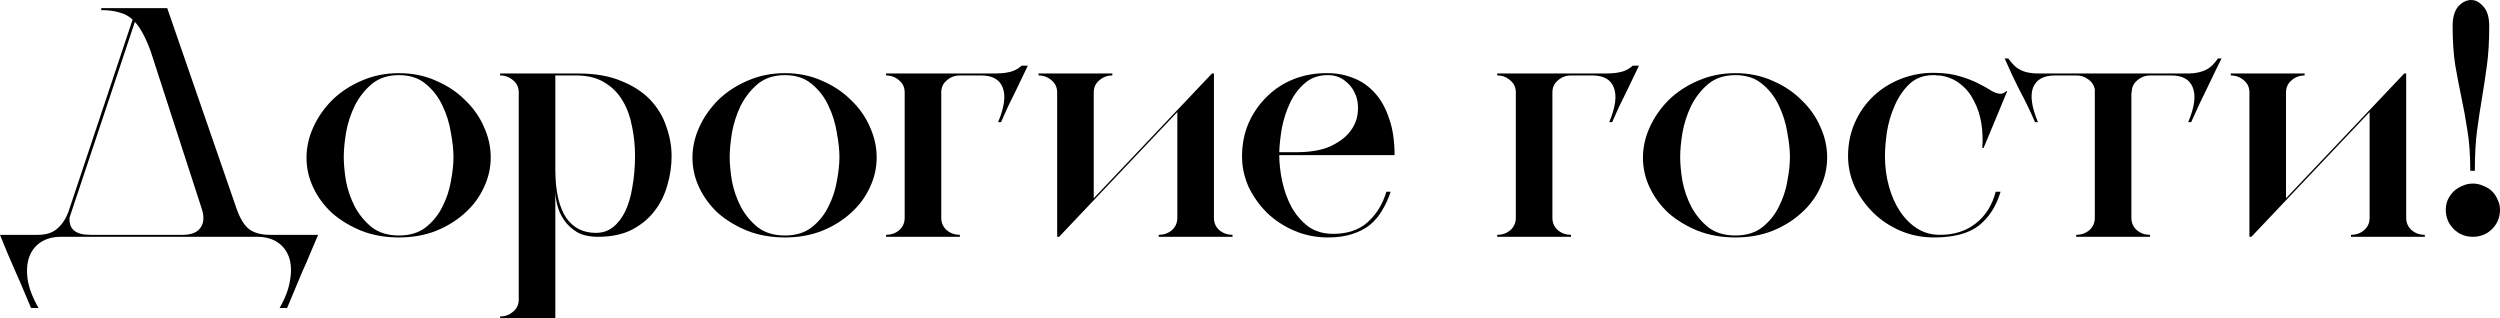
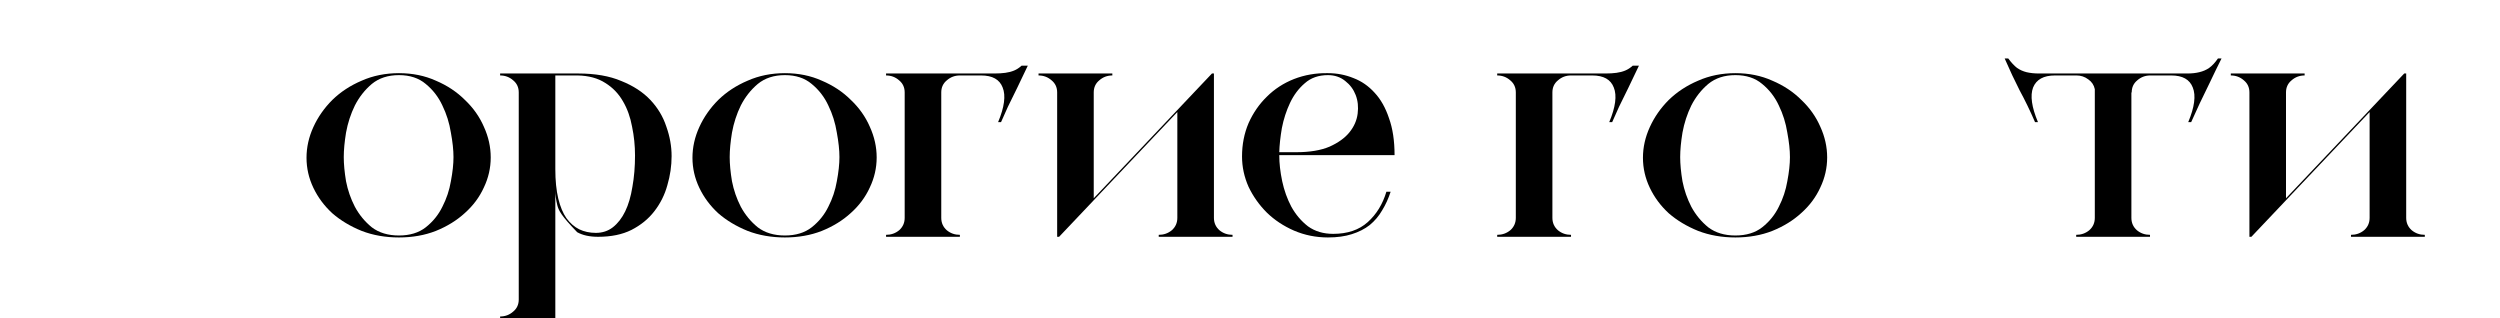
<svg xmlns="http://www.w3.org/2000/svg" viewBox="0 0 183.703 23.4" fill="none">
-   <path d="M0 17.256H2.784C3.376 17.256 3.84 17.112 4.176 16.824C4.528 16.536 4.808 16.128 5.016 15.6L9.744 1.44C9.472 1.184 9.144 1.008 8.76 0.912C8.392 0.8 7.952 0.744 7.44 0.744V0.6H12.288L17.376 15.312C17.632 16.048 17.944 16.56 18.312 16.848C18.696 17.12 19.2 17.256 19.824 17.256H23.376C23.216 17.64 23.032 18.072 22.824 18.552C22.632 19.032 22.424 19.512 22.2 19.992C21.992 20.488 21.792 20.968 21.6 21.432C21.408 21.896 21.24 22.296 21.096 22.632H20.544C20.96 21.912 21.216 21.232 21.312 20.592C21.424 19.952 21.4 19.392 21.24 18.912C21.08 18.448 20.8 18.08 20.4 17.808C20 17.536 19.496 17.4 18.888 17.4H4.488C3.896 17.4 3.392 17.536 2.976 17.808C2.576 18.08 2.296 18.448 2.136 18.912C1.976 19.392 1.944 19.952 2.04 20.592C2.152 21.232 2.416 21.912 2.832 22.632H2.28C2.136 22.296 1.968 21.896 1.776 21.432C1.584 20.968 1.376 20.488 1.152 19.992C0.944 19.512 0.736 19.032 0.528 18.552C0.336 18.072 0.16 17.64 0 17.256ZM13.44 17.256C14.064 17.256 14.496 17.08 14.736 16.728C14.992 16.376 15.016 15.896 14.808 15.288L11.064 3.744C10.696 2.752 10.312 2.04 9.912 1.608L5.112 15.984C5.048 16.832 5.552 17.256 6.624 17.256H13.44Z" fill="black" />
  <path d="M22.523 11.592C22.523 10.824 22.691 10.072 23.027 9.336C23.363 8.6 23.827 7.936 24.419 7.344C25.028 6.752 25.747 6.28 26.579 5.928C27.411 5.56 28.323 5.376 29.315 5.376C30.307 5.376 31.211 5.56 32.028 5.928C32.86 6.28 33.571 6.752 34.163 7.344C34.772 7.92 35.235 8.576 35.555 9.312C35.892 10.048 36.059 10.8 36.059 11.568C36.059 12.336 35.892 13.072 35.555 13.776C35.235 14.48 34.772 15.104 34.163 15.648C33.571 16.192 32.86 16.632 32.028 16.968C31.211 17.288 30.307 17.448 29.315 17.448C28.323 17.448 27.411 17.288 26.579 16.968C25.747 16.632 25.028 16.2 24.419 15.672C23.827 15.128 23.363 14.504 23.027 13.8C22.691 13.096 22.523 12.36 22.523 11.592ZM29.315 17.304C30.116 17.304 30.771 17.104 31.283 16.704C31.811 16.288 32.219 15.784 32.507 15.192C32.812 14.6 33.02 13.976 33.131 13.32C33.259 12.648 33.323 12.056 33.323 11.544C33.323 11.032 33.259 10.432 33.131 9.744C33.02 9.04 32.812 8.376 32.507 7.752C32.219 7.128 31.811 6.6 31.283 6.168C30.771 5.736 30.116 5.52 29.315 5.52C28.515 5.52 27.851 5.736 27.323 6.168C26.811 6.6 26.395 7.128 26.076 7.752C25.771 8.376 25.555 9.04 25.427 9.744C25.315 10.432 25.26 11.032 25.26 11.544C25.26 12.056 25.315 12.648 25.427 13.32C25.555 13.976 25.771 14.6 26.076 15.192C26.395 15.784 26.811 16.288 27.323 16.704C27.851 17.104 28.515 17.304 29.315 17.304Z" fill="black" />
-   <path d="M36.75 5.4H42.486C43.734 5.4 44.79 5.584 45.654 5.952C46.534 6.304 47.246 6.768 47.79 7.344C48.334 7.92 48.726 8.576 48.966 9.312C49.222 10.032 49.35 10.752 49.35 11.472C49.35 12.192 49.246 12.904 49.038 13.608C48.846 14.312 48.526 14.952 48.078 15.528C47.646 16.088 47.086 16.544 46.398 16.896C45.726 17.232 44.91 17.4 43.95 17.4C43.326 17.4 42.814 17.288 42.414 17.064C42.014 16.824 41.694 16.528 41.454 16.176C41.214 15.824 41.046 15.456 40.95 15.072C40.854 14.672 40.806 14.32 40.806 14.016V23.4H36.75V23.256C37.118 23.256 37.438 23.136 37.71 22.896C37.982 22.672 38.118 22.376 38.118 22.008V6.792C38.118 6.424 37.982 6.128 37.71 5.904C37.438 5.664 37.118 5.544 36.75 5.544V5.4ZM40.806 5.544V12.432C40.806 13.264 40.878 13.984 41.022 14.592C41.166 15.184 41.366 15.664 41.622 16.032C41.894 16.4 42.206 16.672 42.558 16.848C42.926 17.024 43.334 17.112 43.782 17.112C44.262 17.112 44.678 16.976 45.03 16.704C45.398 16.416 45.702 16.024 45.942 15.528C46.182 15.032 46.358 14.432 46.47 13.728C46.598 13.024 46.662 12.256 46.662 11.424C46.662 10.704 46.59 10 46.446 9.312C46.318 8.608 46.094 7.984 45.774 7.44C45.454 6.88 45.022 6.432 44.478 6.096C43.934 5.744 43.254 5.56 42.438 5.544H40.806Z" fill="black" />
+   <path d="M36.75 5.4H42.486C43.734 5.4 44.79 5.584 45.654 5.952C46.534 6.304 47.246 6.768 47.79 7.344C48.334 7.92 48.726 8.576 48.966 9.312C49.222 10.032 49.35 10.752 49.35 11.472C49.35 12.192 49.246 12.904 49.038 13.608C48.846 14.312 48.526 14.952 48.078 15.528C47.646 16.088 47.086 16.544 46.398 16.896C45.726 17.232 44.91 17.4 43.95 17.4C43.326 17.4 42.814 17.288 42.414 17.064C41.214 15.824 41.046 15.456 40.95 15.072C40.854 14.672 40.806 14.32 40.806 14.016V23.4H36.75V23.256C37.118 23.256 37.438 23.136 37.71 22.896C37.982 22.672 38.118 22.376 38.118 22.008V6.792C38.118 6.424 37.982 6.128 37.71 5.904C37.438 5.664 37.118 5.544 36.75 5.544V5.4ZM40.806 5.544V12.432C40.806 13.264 40.878 13.984 41.022 14.592C41.166 15.184 41.366 15.664 41.622 16.032C41.894 16.4 42.206 16.672 42.558 16.848C42.926 17.024 43.334 17.112 43.782 17.112C44.262 17.112 44.678 16.976 45.03 16.704C45.398 16.416 45.702 16.024 45.942 15.528C46.182 15.032 46.358 14.432 46.47 13.728C46.598 13.024 46.662 12.256 46.662 11.424C46.662 10.704 46.59 10 46.446 9.312C46.318 8.608 46.094 7.984 45.774 7.44C45.454 6.88 45.022 6.432 44.478 6.096C43.934 5.744 43.254 5.56 42.438 5.544H40.806Z" fill="black" />
  <path d="M50.883 11.592C50.883 10.824 51.051 10.072 51.387 9.336C51.723 8.6 52.187 7.936 52.779 7.344C53.387 6.752 54.107 6.28 54.939 5.928C55.771 5.56 56.683 5.376 57.675 5.376C58.667 5.376 59.571 5.56 60.387 5.928C61.219 6.28 61.931 6.752 62.523 7.344C63.131 7.92 63.595 8.576 63.915 9.312C64.251 10.048 64.419 10.8 64.419 11.568C64.419 12.336 64.251 13.072 63.915 13.776C63.595 14.48 63.131 15.104 62.523 15.648C61.931 16.192 61.219 16.632 60.387 16.968C59.571 17.288 58.667 17.448 57.675 17.448C56.683 17.448 55.771 17.288 54.939 16.968C54.107 16.632 53.387 16.2 52.779 15.672C52.187 15.128 51.723 14.504 51.387 13.8C51.051 13.096 50.883 12.36 50.883 11.592ZM57.675 17.304C58.475 17.304 59.131 17.104 59.643 16.704C60.171 16.288 60.579 15.784 60.867 15.192C61.171 14.6 61.379 13.976 61.491 13.32C61.619 12.648 61.683 12.056 61.683 11.544C61.683 11.032 61.619 10.432 61.491 9.744C61.379 9.04 61.171 8.376 60.867 7.752C60.579 7.128 60.171 6.6 59.643 6.168C59.131 5.736 58.475 5.52 57.675 5.52C56.875 5.52 56.211 5.736 55.683 6.168C55.171 6.6 54.755 7.128 54.435 7.752C54.131 8.376 53.915 9.04 53.787 9.744C53.675 10.432 53.619 11.032 53.619 11.544C53.619 12.056 53.675 12.648 53.787 13.32C53.915 13.976 54.131 14.6 54.435 15.192C54.755 15.784 55.171 16.288 55.683 16.704C56.211 17.104 56.875 17.304 57.675 17.304Z" fill="black" />
  <path d="M66.477 16.008V6.792C66.477 6.424 66.341 6.128 66.069 5.904C65.797 5.664 65.477 5.544 65.109 5.544V5.4H72.093C72.461 5.4 72.789 5.4 73.077 5.4C73.365 5.4 73.629 5.384 73.869 5.352C74.109 5.32 74.325 5.264 74.517 5.184C74.709 5.104 74.893 4.984 75.069 4.824H75.525C75.253 5.4 74.989 5.952 74.733 6.48C74.509 6.928 74.285 7.384 74.061 7.848C73.854 8.312 73.685 8.688 73.557 8.976H73.341C73.805 7.872 73.917 7.024 73.677 6.432C73.453 5.84 72.925 5.544 72.093 5.544H70.533C70.165 5.544 69.845 5.664 69.573 5.904C69.301 6.128 69.165 6.424 69.165 6.792V16.008C69.165 16.376 69.301 16.68 69.573 16.92C69.845 17.144 70.165 17.256 70.533 17.256V17.4H65.109V17.256C65.477 17.256 65.797 17.144 66.069 16.92C66.341 16.68 66.477 16.376 66.477 16.008Z" fill="black" />
  <path d="M76.313 5.4H81.736V5.544C81.369 5.544 81.048 5.664 80.776 5.904C80.505 6.128 80.369 6.424 80.369 6.792V14.568L89.057 5.4H89.201V16.008C89.201 16.376 89.337 16.68 89.608 16.92C89.88 17.144 90.201 17.256 90.568 17.256V17.4H85.145V17.256C85.513 17.256 85.832 17.144 86.105 16.92C86.377 16.68 86.512 16.376 86.512 16.008V8.232L77.824 17.4H77.681V6.792C77.681 6.424 77.545 6.128 77.273 5.904C77 5.664 76.681 5.544 76.313 5.544V5.4Z" fill="black" />
  <path d="M97.578 5.376C98.234 5.376 98.858 5.496 99.45 5.736C100.042 5.96 100.562 6.32 101.01 6.816C101.458 7.296 101.81 7.92 102.066 8.688C102.338 9.44 102.474 10.344 102.474 11.4H94.002C94.002 11.992 94.074 12.632 94.218 13.32C94.362 13.992 94.586 14.616 94.89 15.192C95.21 15.768 95.618 16.248 96.114 16.632C96.626 17 97.242 17.184 97.962 17.184C99.018 17.184 99.866 16.896 100.506 16.32C101.146 15.744 101.602 15 101.874 14.088H102.186C102.026 14.584 101.818 15.04 101.562 15.456C101.322 15.872 101.018 16.232 100.65 16.536C100.282 16.824 99.842 17.048 99.33 17.208C98.834 17.368 98.25 17.448 97.578 17.448C96.698 17.448 95.866 17.28 95.082 16.944C94.314 16.608 93.65 16.168 93.09 15.624C92.53 15.064 92.082 14.432 91.746 13.728C91.426 13.008 91.266 12.264 91.266 11.496C91.266 10.616 91.426 9.8 91.746 9.048C92.082 8.296 92.53 7.648 93.09 7.104C93.65 6.544 94.314 6.112 95.082 5.808C95.866 5.504 96.698 5.36 97.578 5.376ZM95.25 11.184C96.242 11.184 97.058 11.048 97.698 10.776C98.338 10.488 98.826 10.136 99.162 9.72C99.498 9.304 99.698 8.848 99.762 8.352C99.826 7.856 99.778 7.4 99.618 6.984C99.458 6.568 99.202 6.224 98.85 5.952C98.498 5.664 98.074 5.52 97.578 5.52C96.89 5.52 96.322 5.72 95.874 6.12C95.426 6.504 95.066 6.984 94.794 7.56C94.522 8.136 94.322 8.752 94.194 9.408C94.082 10.064 94.018 10.656 94.002 11.184H95.25Z" fill="black" />
  <path d="M111.384 16.008V6.792C111.384 6.424 111.248 6.128 110.976 5.904C110.704 5.664 110.384 5.544 110.016 5.544V5.4H117C117.368 5.4 117.696 5.4 117.984 5.4C118.272 5.4 118.536 5.384 118.776 5.352C119.016 5.32 119.232 5.264 119.424 5.184C119.616 5.104 119.8 4.984 119.976 4.824H120.432C120.16 5.4 119.896 5.952 119.64 6.48C119.416 6.928 119.192 7.384 118.968 7.848C118.76 8.312 118.592 8.688 118.464 8.976H118.248C118.712 7.872 118.824 7.024 118.584 6.432C118.36 5.84 117.832 5.544 117 5.544H115.44C115.072 5.544 114.752 5.664 114.48 5.904C114.208 6.128 114.072 6.424 114.072 6.792V16.008C114.072 16.376 114.208 16.68 114.48 16.92C114.752 17.144 115.072 17.256 115.44 17.256V17.4H110.016V17.256C110.384 17.256 110.704 17.144 110.976 16.92C111.248 16.68 111.384 16.376 111.384 16.008Z" fill="black" />
  <path d="M120.726 11.592C120.726 10.824 120.895 10.072 121.231 9.336C121.566 8.6 122.031 7.936 122.622 7.344C123.231 6.752 123.951 6.28 124.783 5.928C125.615 5.56 126.526 5.376 127.518 5.376C128.51 5.376 129.414 5.56 130.23 5.928C131.063 6.28 131.775 6.752 132.366 7.344C132.975 7.92 133.439 8.576 133.759 9.312C134.095 10.048 134.262 10.8 134.262 11.568C134.262 12.336 134.095 13.072 133.759 13.776C133.439 14.48 132.975 15.104 132.366 15.648C131.775 16.192 131.063 16.632 130.23 16.968C129.414 17.288 128.51 17.448 127.518 17.448C126.526 17.448 125.615 17.288 124.783 16.968C123.951 16.632 123.231 16.2 122.622 15.672C122.031 15.128 121.566 14.504 121.231 13.8C120.895 13.096 120.726 12.36 120.726 11.592ZM127.518 17.304C128.318 17.304 128.975 17.104 129.486 16.704C130.015 16.288 130.422 15.784 130.711 15.192C131.015 14.6 131.222 13.976 131.334 13.32C131.463 12.648 131.527 12.056 131.527 11.544C131.527 11.032 131.463 10.432 131.334 9.744C131.222 9.04 131.015 8.376 130.711 7.752C130.422 7.128 130.015 6.6 129.486 6.168C128.975 5.736 128.318 5.52 127.518 5.52C126.719 5.52 126.055 5.736 125.526 6.168C125.015 6.6 124.598 7.128 124.279 7.752C123.975 8.376 123.759 9.04 123.63 9.744C123.518 10.432 123.462 11.032 123.462 11.544C123.462 12.056 123.518 12.648 123.63 13.32C123.759 13.976 123.975 14.6 124.279 15.192C124.598 15.784 125.015 16.288 125.526 16.704C126.055 17.104 126.719 17.304 127.518 17.304Z" fill="black" />
-   <path d="M135.797 11.472C135.797 10.576 135.965 9.752 136.301 9C136.637 8.248 137.093 7.6 137.669 7.056C138.245 6.512 138.925 6.088 139.709 5.784C140.493 5.48 141.325 5.336 142.205 5.352C142.925 5.368 143.541 5.456 144.053 5.616C144.581 5.776 145.029 5.952 145.397 6.144C145.781 6.336 146.093 6.512 146.333 6.672C146.589 6.816 146.813 6.888 147.005 6.888C147.165 6.888 147.301 6.824 147.413 6.696L147.485 6.72L145.757 10.872H145.661C145.709 10.248 145.685 9.64 145.589 9.048C145.493 8.456 145.317 7.92 145.061 7.44C144.821 6.944 144.501 6.536 144.101 6.216C143.701 5.88 143.229 5.664 142.685 5.568C142.589 5.552 142.485 5.544 142.373 5.544C142.277 5.528 142.181 5.52 142.085 5.52C141.365 5.52 140.773 5.736 140.309 6.168C139.861 6.6 139.501 7.128 139.229 7.752C138.957 8.36 138.765 9.008 138.653 9.696C138.557 10.368 138.509 10.96 138.509 11.472C138.509 12.24 138.605 12.976 138.797 13.68C138.989 14.384 139.261 15 139.613 15.528C139.965 16.056 140.389 16.48 140.885 16.8C141.381 17.104 141.933 17.256 142.541 17.256C143.597 17.256 144.477 16.976 145.181 16.416C145.901 15.856 146.389 15.08 146.645 14.088H147.005C146.685 15.16 146.149 15.992 145.397 16.584C144.645 17.16 143.549 17.448 142.109 17.448C141.229 17.448 140.397 17.28 139.613 16.944C138.845 16.608 138.181 16.16 137.621 15.6C137.061 15.04 136.613 14.408 136.277 13.704C135.957 12.984 135.797 12.24 135.797 11.472Z" fill="black" />
  <path d="M147.569 4.296C147.793 4.6 148.009 4.832 148.217 4.992C148.425 5.136 148.657 5.24 148.913 5.304C149.185 5.368 149.489 5.4 149.825 5.4C150.161 5.4 150.553 5.4 151.001 5.4H159.545C159.993 5.4 160.385 5.4 160.721 5.4C161.057 5.4 161.353 5.368 161.609 5.304C161.881 5.24 162.121 5.136 162.329 4.992C162.553 4.832 162.769 4.6 162.977 4.296H163.241C162.937 4.904 162.649 5.496 162.377 6.072C162.137 6.568 161.889 7.08 161.633 7.608C161.393 8.136 161.185 8.592 161.009 8.976H160.793C161.257 7.872 161.369 7.024 161.129 6.432C160.905 5.84 160.377 5.544 159.545 5.544H158.009C157.641 5.544 157.321 5.664 157.049 5.904C156.777 6.128 156.641 6.424 156.641 6.792H156.617V16.008C156.617 16.376 156.753 16.68 157.025 16.92C157.297 17.144 157.617 17.256 157.985 17.256V17.4H152.561V17.256C152.929 17.256 153.249 17.144 153.521 16.92C153.793 16.68 153.929 16.376 153.929 16.008V6.552C153.865 6.248 153.705 6.008 153.449 5.832C153.193 5.64 152.905 5.544 152.585 5.544H151.001C150.169 5.544 149.633 5.84 149.393 6.432C149.169 7.024 149.289 7.872 149.753 8.976H149.537C149.169 8.128 148.793 7.352 148.409 6.648C148.041 5.928 147.673 5.144 147.305 4.296H147.569Z" fill="black" />
  <path d="M163.922 5.4H169.346V5.544C168.978 5.544 168.658 5.664 168.386 5.904C168.114 6.128 167.978 6.424 167.978 6.792V14.568L176.666 5.4H176.81V16.008C176.81 16.376 176.946 16.68 177.218 16.92C177.49 17.144 177.81 17.256 178.178 17.256V17.4H172.754V17.256C173.122 17.256 173.442 17.144 173.714 16.92C173.986 16.68 174.122 16.376 174.122 16.008V8.232L165.434 17.4H165.29V6.792C165.29 6.424 165.154 6.128 164.882 5.904C164.61 5.664 164.29 5.544 163.922 5.544V5.4Z" fill="black" />
-   <path d="M180.223 1.92C180.223 1.28 180.359 0.8 180.631 0.48C180.919 0.16 181.239 0 181.591 0C181.911 0 182.207 0.16 182.479 0.48C182.767 0.784 182.911 1.264 182.911 1.92C182.911 3.024 182.855 3.984 182.743 4.8C182.631 5.616 182.511 6.408 182.383 7.176C182.255 7.928 182.135 8.72 182.023 9.552C181.911 10.384 181.855 11.384 181.855 12.552H181.519C181.519 11.384 181.447 10.384 181.303 9.552C181.175 8.72 181.031 7.928 180.871 7.176C180.711 6.408 180.559 5.616 180.415 4.8C180.287 3.984 180.223 3.024 180.223 1.92ZM179.719 15.408C179.719 15.152 179.767 14.912 179.863 14.688C179.975 14.448 180.119 14.24 180.295 14.064C180.487 13.888 180.703 13.752 180.943 13.656C181.183 13.544 181.439 13.488 181.711 13.488C181.983 13.488 182.239 13.544 182.479 13.656C182.735 13.752 182.951 13.888 183.127 14.064C183.303 14.24 183.439 14.448 183.535 14.688C183.647 14.912 183.703 15.152 183.703 15.408C183.703 15.968 183.511 16.44 183.127 16.824C182.743 17.208 182.271 17.4 181.711 17.4C181.151 17.4 180.679 17.208 180.295 16.824C179.911 16.44 179.719 15.968 179.719 15.408Z" fill="black" />
</svg>